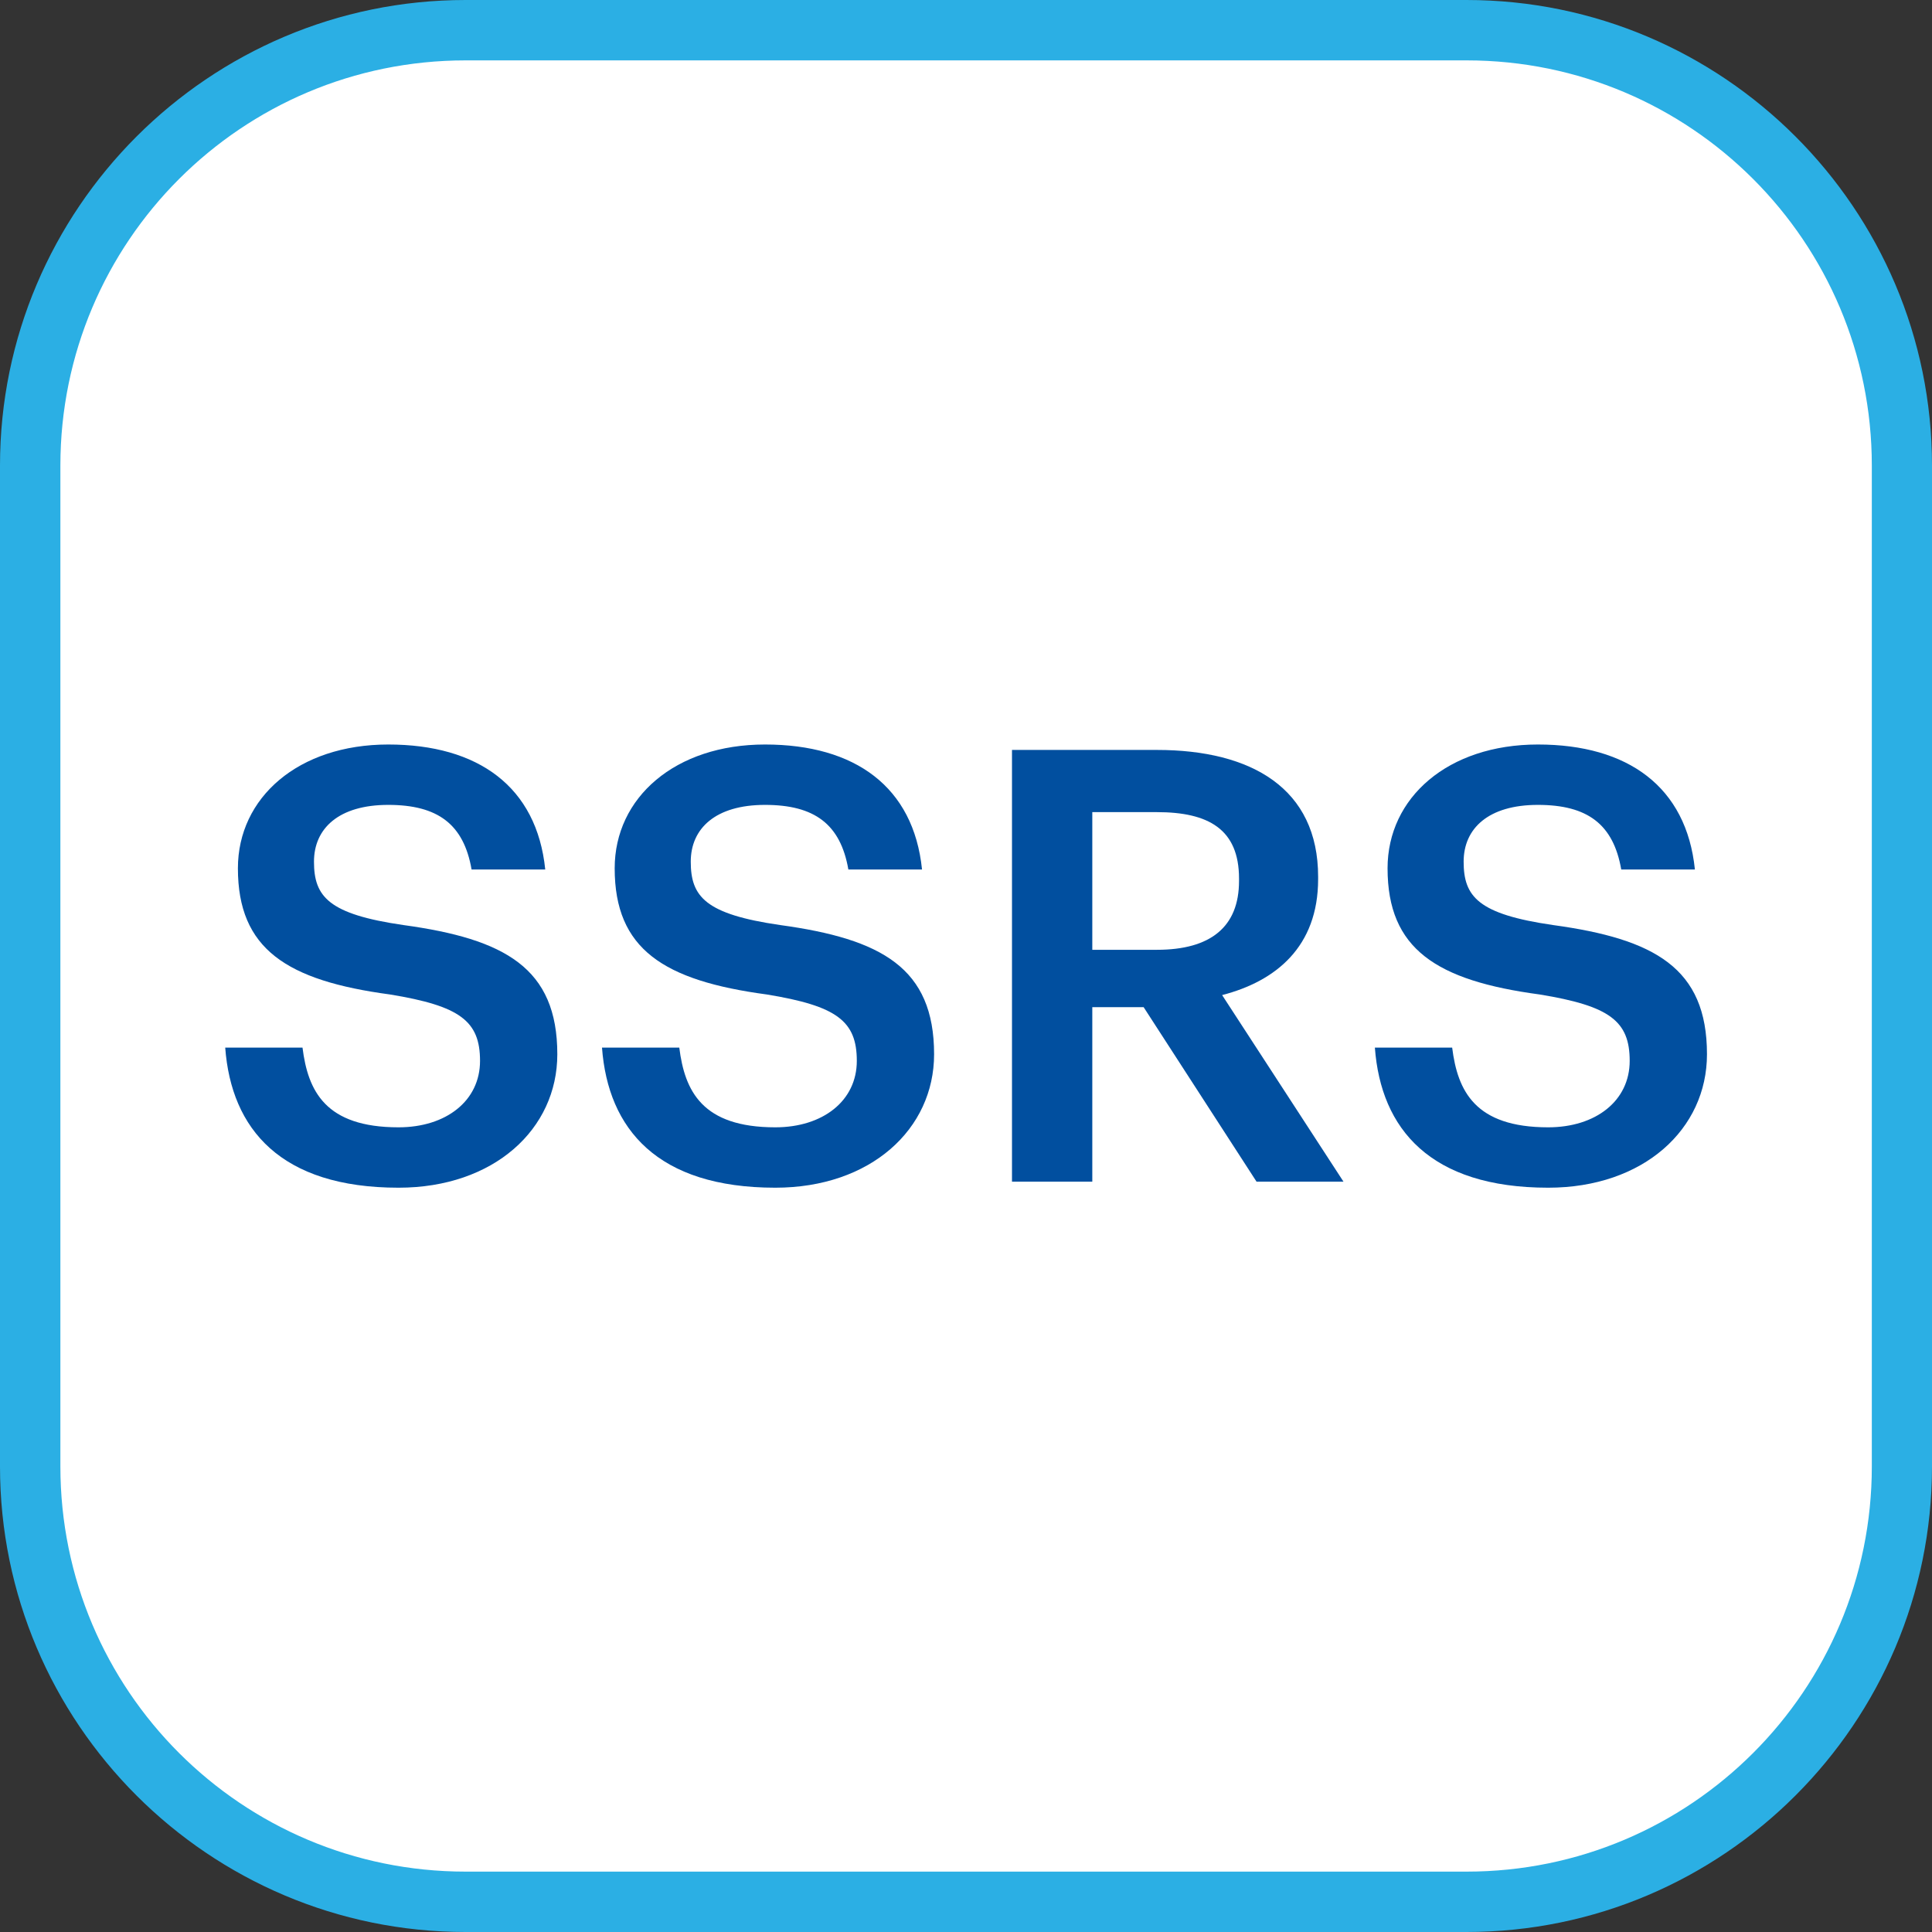
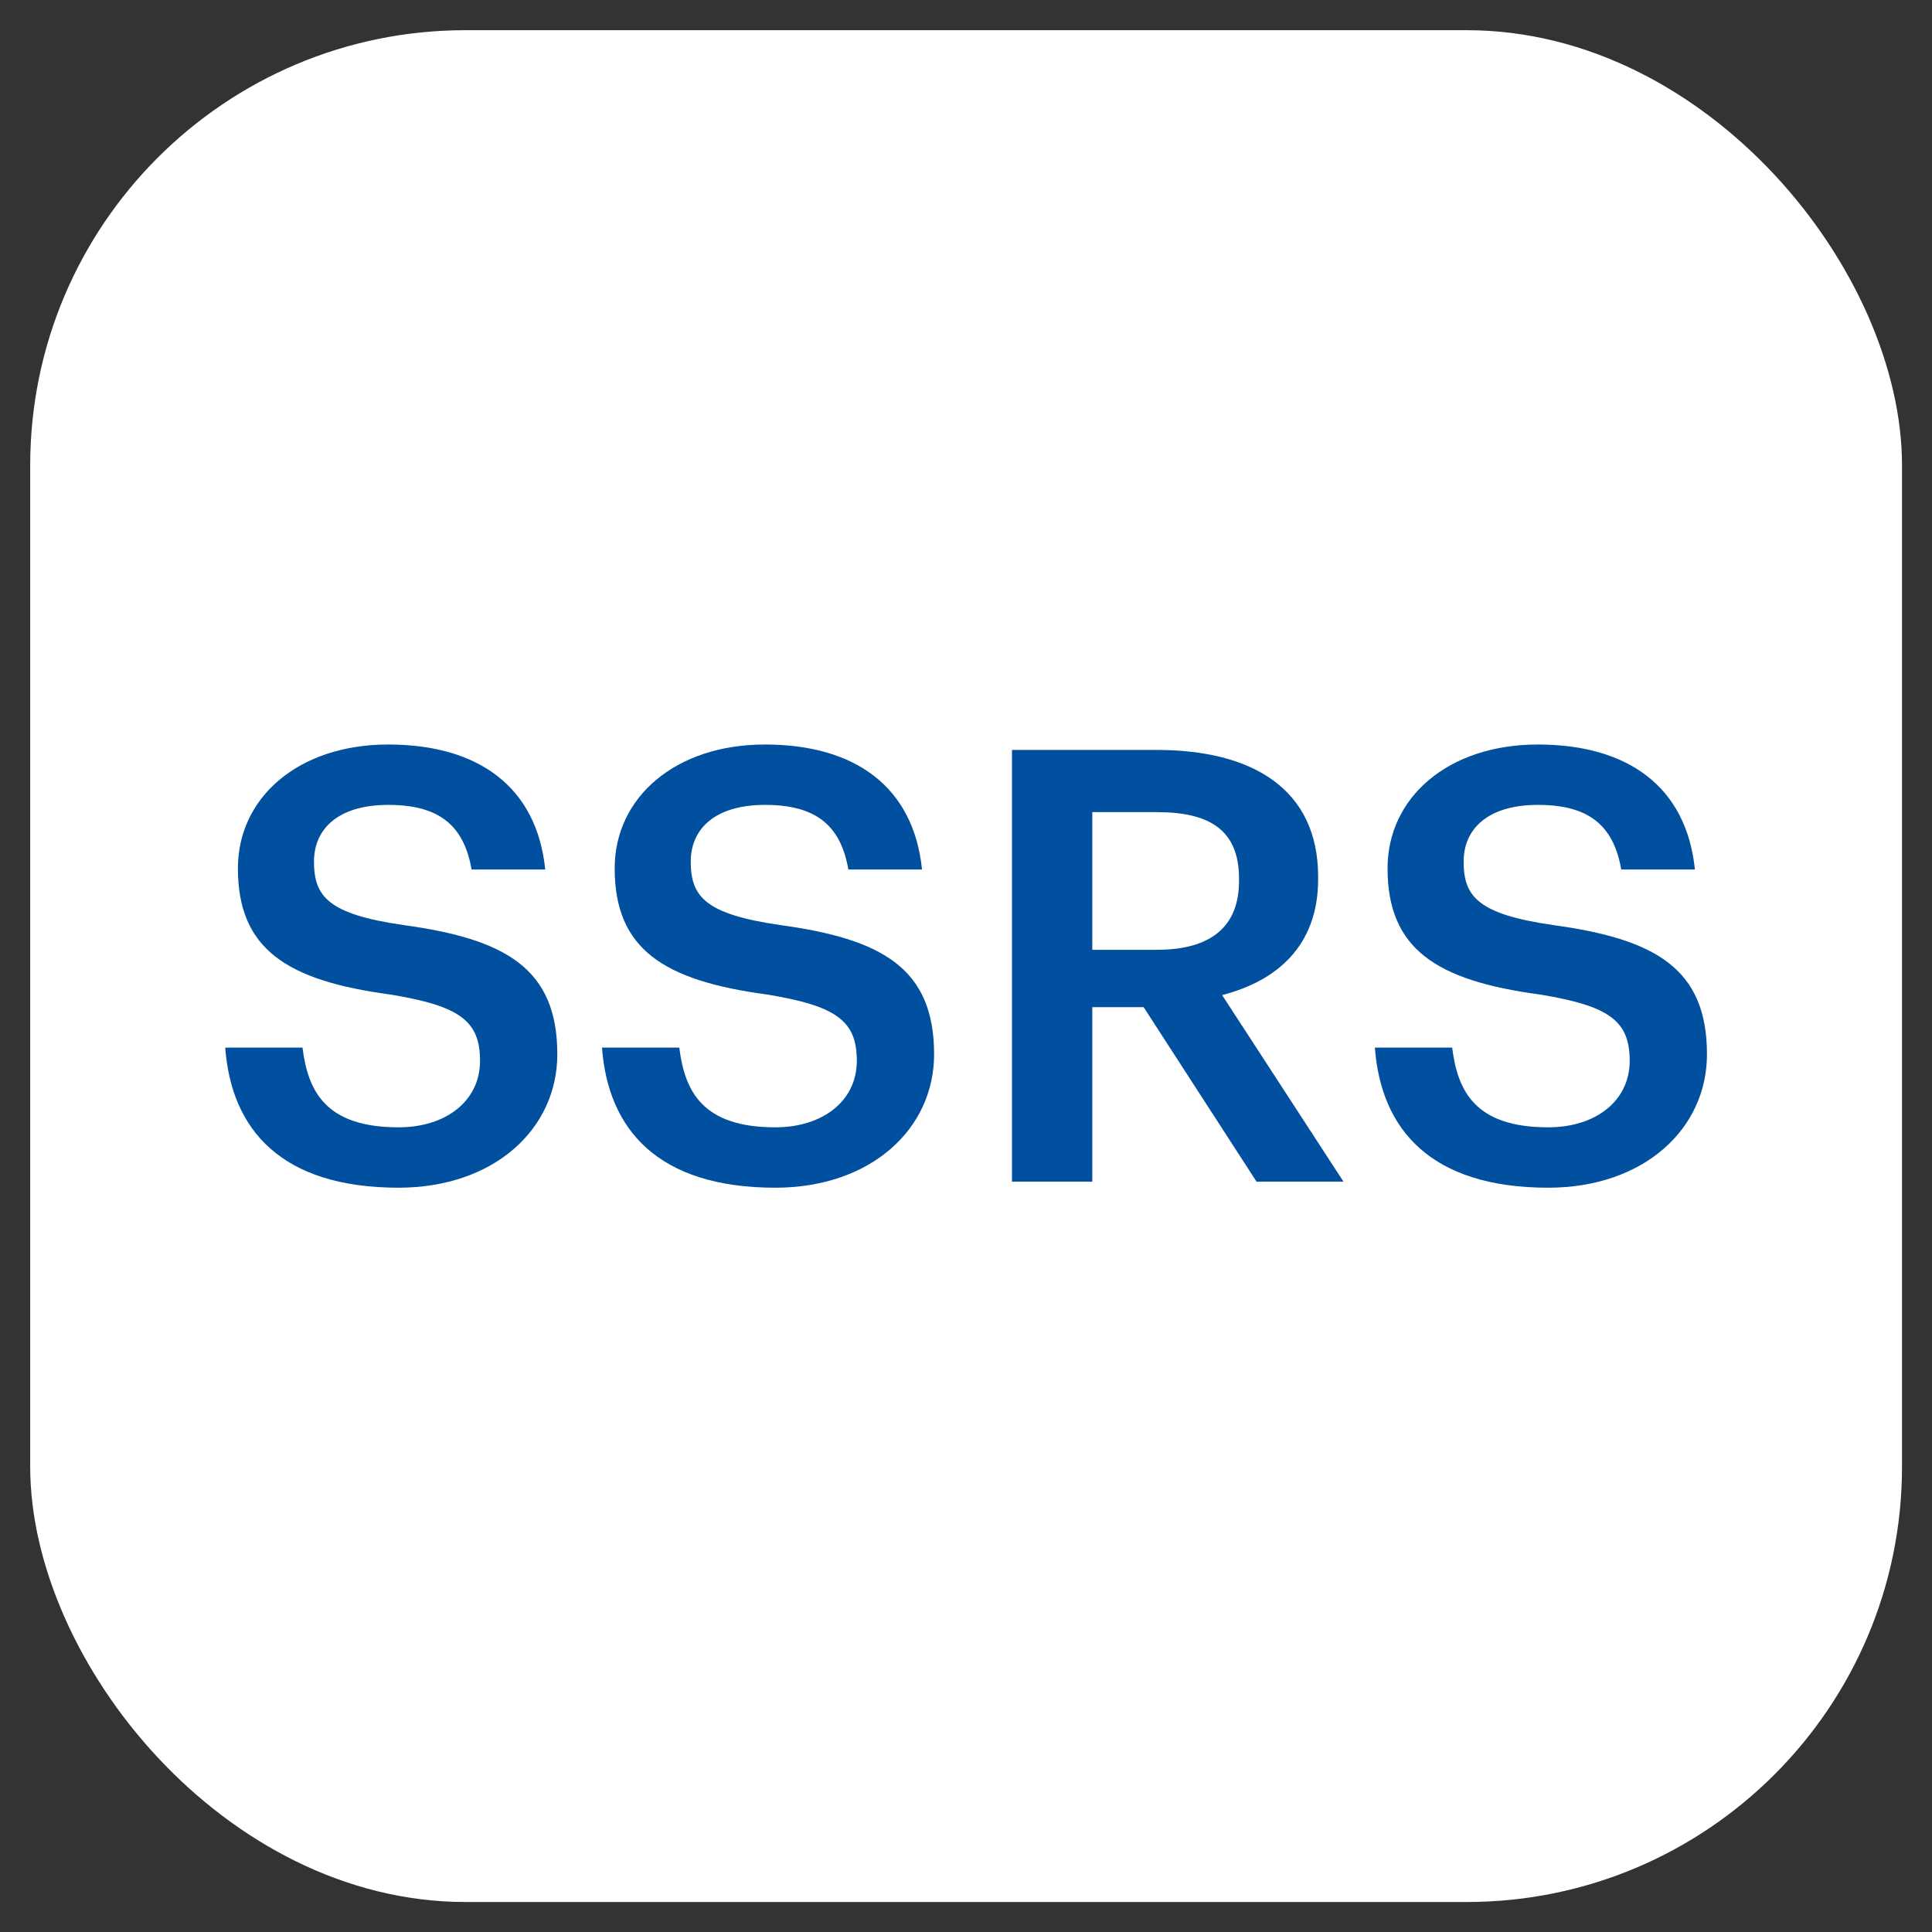
<svg xmlns="http://www.w3.org/2000/svg" id="Layer_2" data-name="Layer 2" viewBox="0 0 95.99 95.99">
  <rect x="0" y="0" width="95.99" height="95.99" fill="#333333" stroke="none" />
  <defs>
    <style>
      .cls-1 {
        fill: #014f9f;
      }

      .cls-2 {
        fill: #fff;
      }

      .cls-3 {
        fill: #2bafe4;
      }
    </style>
  </defs>
  <g id="Layer_2-2" data-name="Layer 2">
    <g id="Layer_1-2" data-name="Layer 1-2">
      <g>
        <rect class="cls-2" x="1.5" y="1.5" width="93" height="93" rx="21.63" ry="21.63" />
-         <path class="cls-3" d="M72.87,0H23.13C10.38,0,0,10.38,0,23.13v49.73c0,12.76,10.38,23.13,23.13,23.13h49.73c12.76,0,23.13-10.38,23.13-23.13V23.13c0-12.76-10.38-23.13-23.13-23.13h.01ZM72.87,3c11.12,0,20.13,9.01,20.13,20.13v49.73c0,11.12-9.01,20.13-20.13,20.13H23.13c-11.12,0-20.13-9.01-20.13-20.13V23.13C3,12.01,12.01,3,23.13,3" />
      </g>
    </g>
    <g>
      <path class="cls-1" d="M11.19,52.05h3.84c.27,2.16,1.14,3.96,4.77,3.96,2.37,0,4.05-1.32,4.05-3.3s-.99-2.73-4.47-3.3c-5.13-.69-7.56-2.25-7.56-6.27,0-3.51,3-6.15,7.47-6.15s7.38,2.1,7.8,6.21h-3.66c-.39-2.25-1.68-3.21-4.14-3.21s-3.69,1.17-3.69,2.82c0,1.74.72,2.61,4.44,3.15,5.04.69,7.65,2.13,7.65,6.42,0,3.72-3.15,6.63-7.89,6.63-5.85,0-8.31-2.91-8.61-6.96Z" />
      <path class="cls-1" d="M29.91,52.05h3.84c.27,2.16,1.14,3.96,4.77,3.96,2.37,0,4.05-1.32,4.05-3.3s-.99-2.73-4.47-3.3c-5.13-.69-7.56-2.25-7.56-6.27,0-3.51,3-6.15,7.47-6.15s7.38,2.1,7.8,6.21h-3.66c-.39-2.25-1.68-3.21-4.14-3.21s-3.69,1.17-3.69,2.82c0,1.74.72,2.61,4.44,3.15,5.04.69,7.65,2.13,7.65,6.42,0,3.72-3.15,6.63-7.89,6.63-5.85,0-8.31-2.91-8.61-6.96Z" />
      <path class="cls-1" d="M50.28,37.26h7.2c4.71,0,8.01,1.92,8.01,6.3v.12c0,3.36-2.1,5.07-4.77,5.76l6.03,9.27h-4.32l-5.61-8.67h-2.55v8.67h-3.99v-21.45ZM57.48,47.19c2.67,0,4.08-1.14,4.08-3.42v-.12c0-2.46-1.53-3.3-4.08-3.3h-3.21v6.84h3.21Z" />
      <path class="cls-1" d="M68.31,52.05h3.84c.27,2.16,1.14,3.96,4.77,3.96,2.37,0,4.05-1.32,4.05-3.3s-.99-2.73-4.47-3.3c-5.13-.69-7.56-2.25-7.56-6.27,0-3.51,3-6.15,7.47-6.15s7.38,2.1,7.8,6.21h-3.66c-.39-2.25-1.68-3.21-4.14-3.21s-3.69,1.17-3.69,2.82c0,1.74.72,2.61,4.44,3.15,5.04.69,7.65,2.13,7.65,6.42,0,3.72-3.15,6.63-7.89,6.63-5.85,0-8.31-2.91-8.61-6.96Z" />
    </g>
  </g>
</svg>